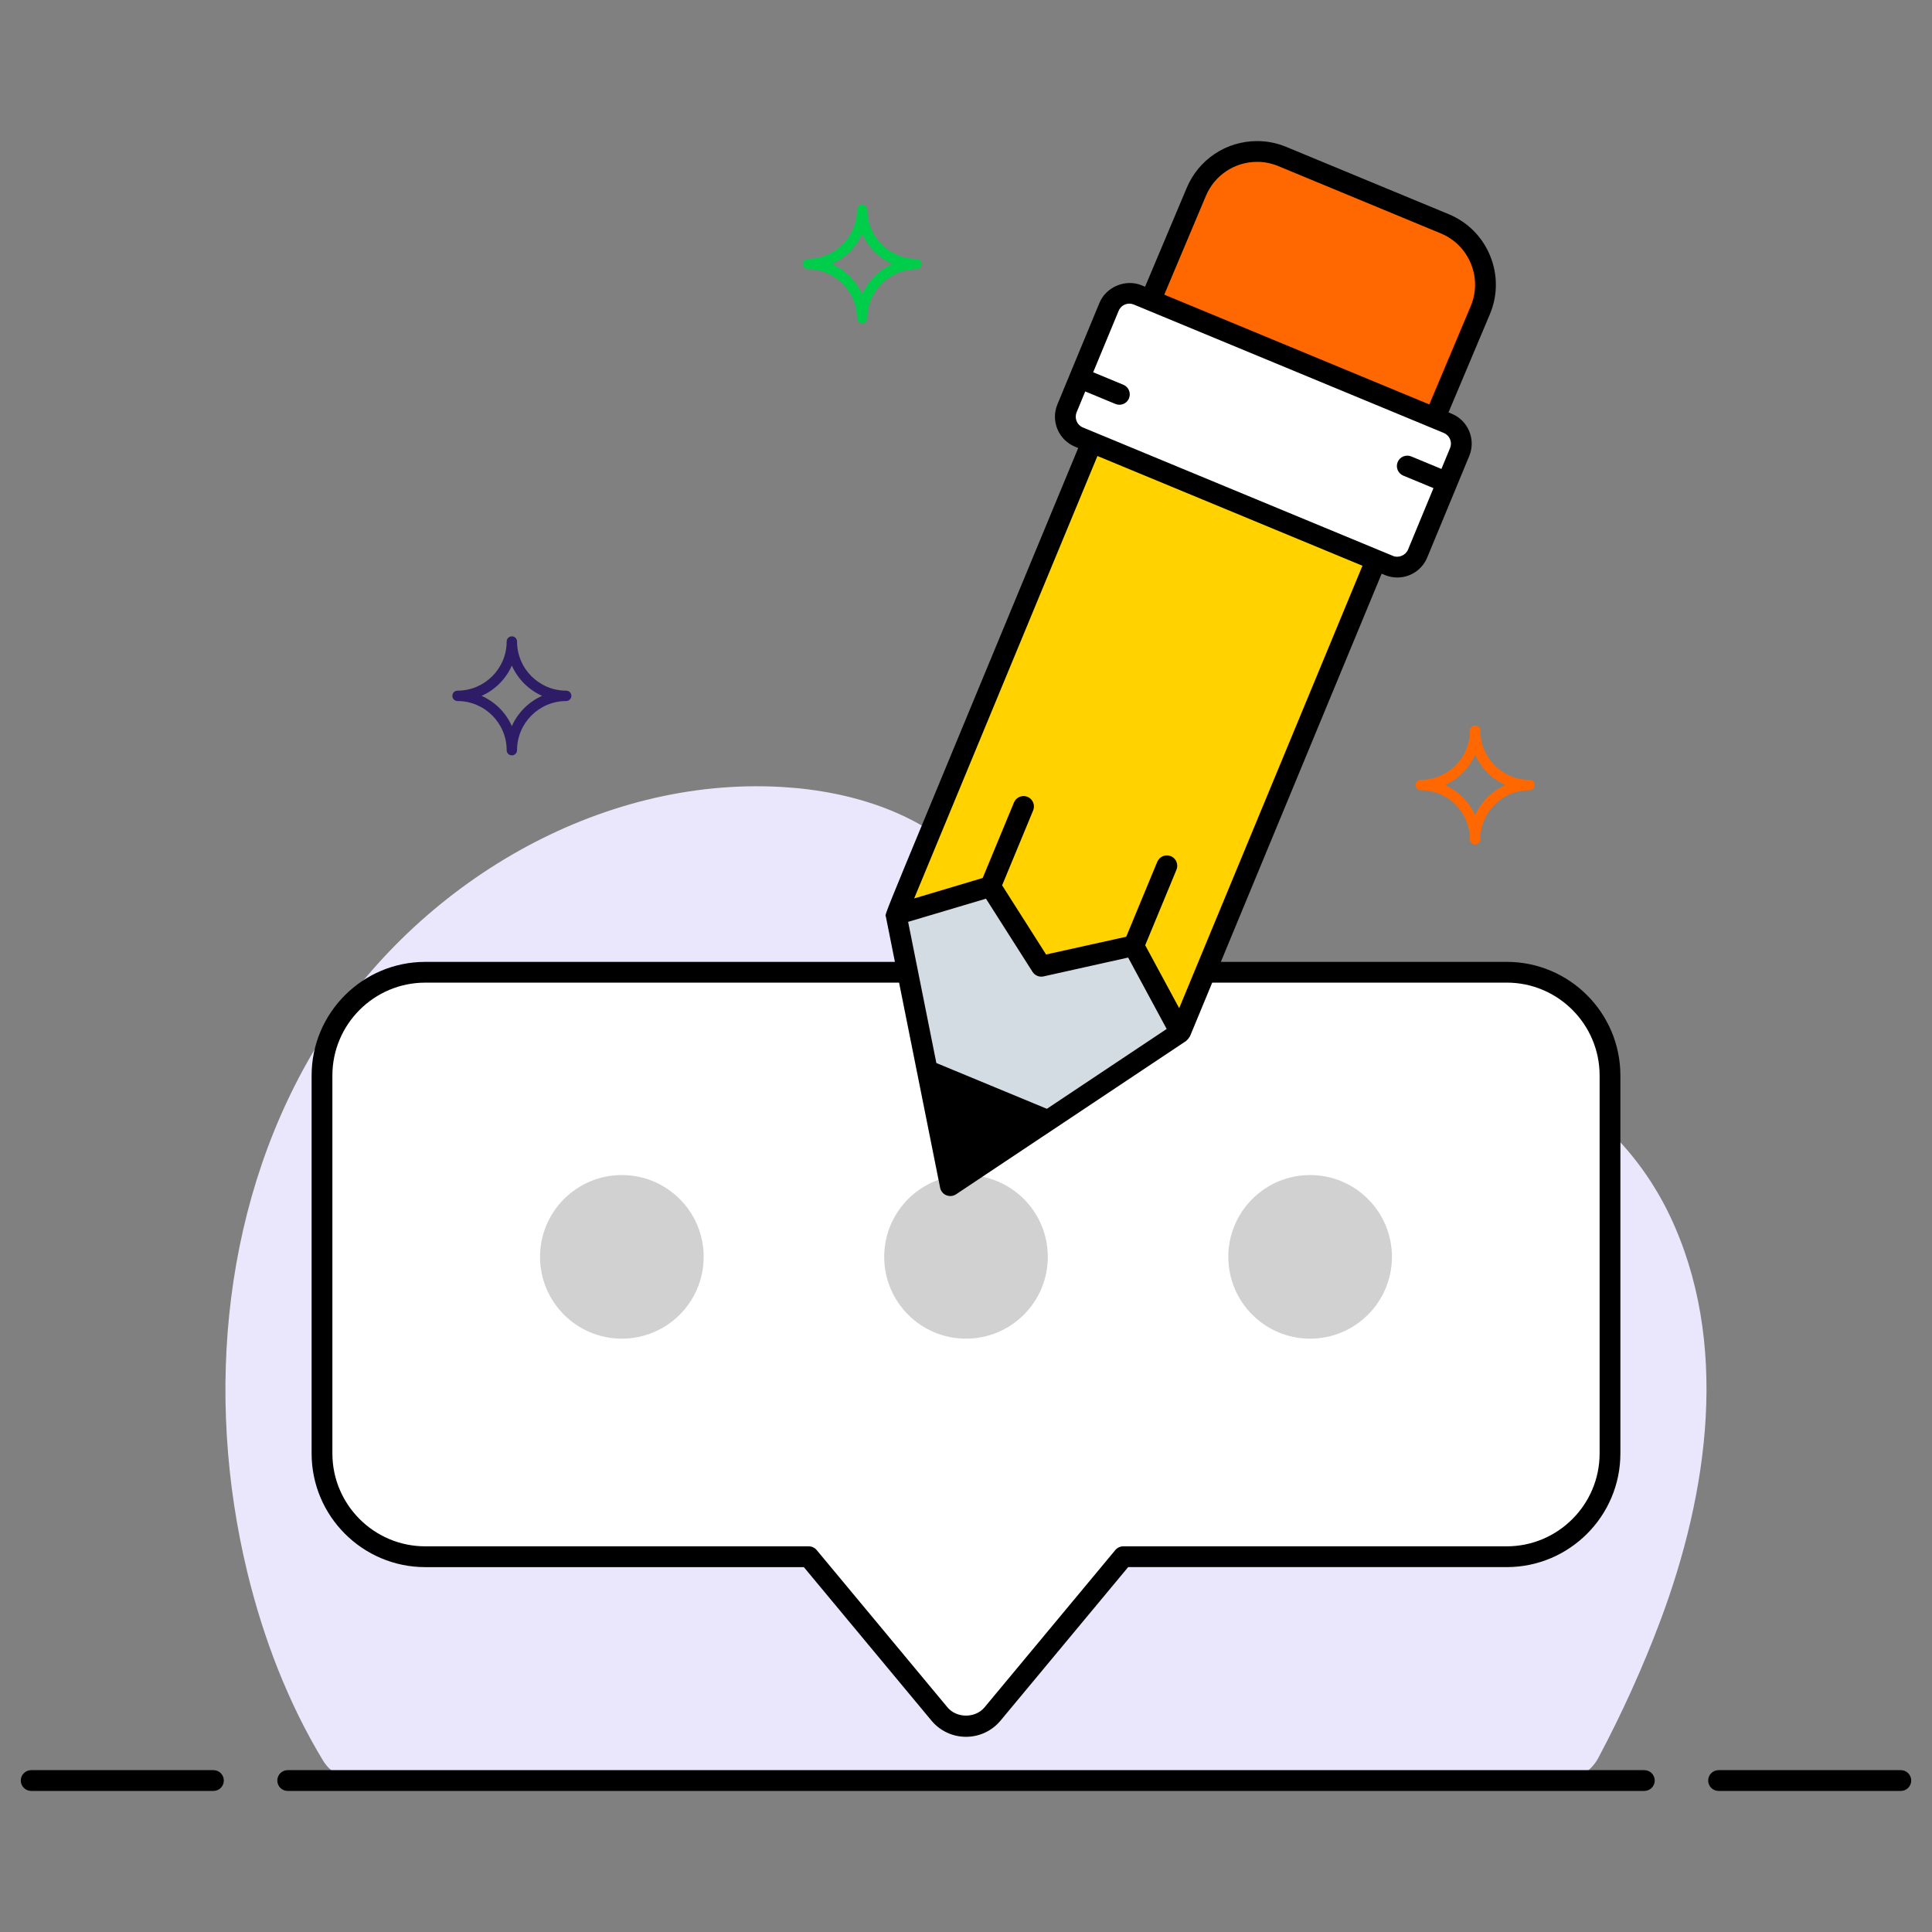
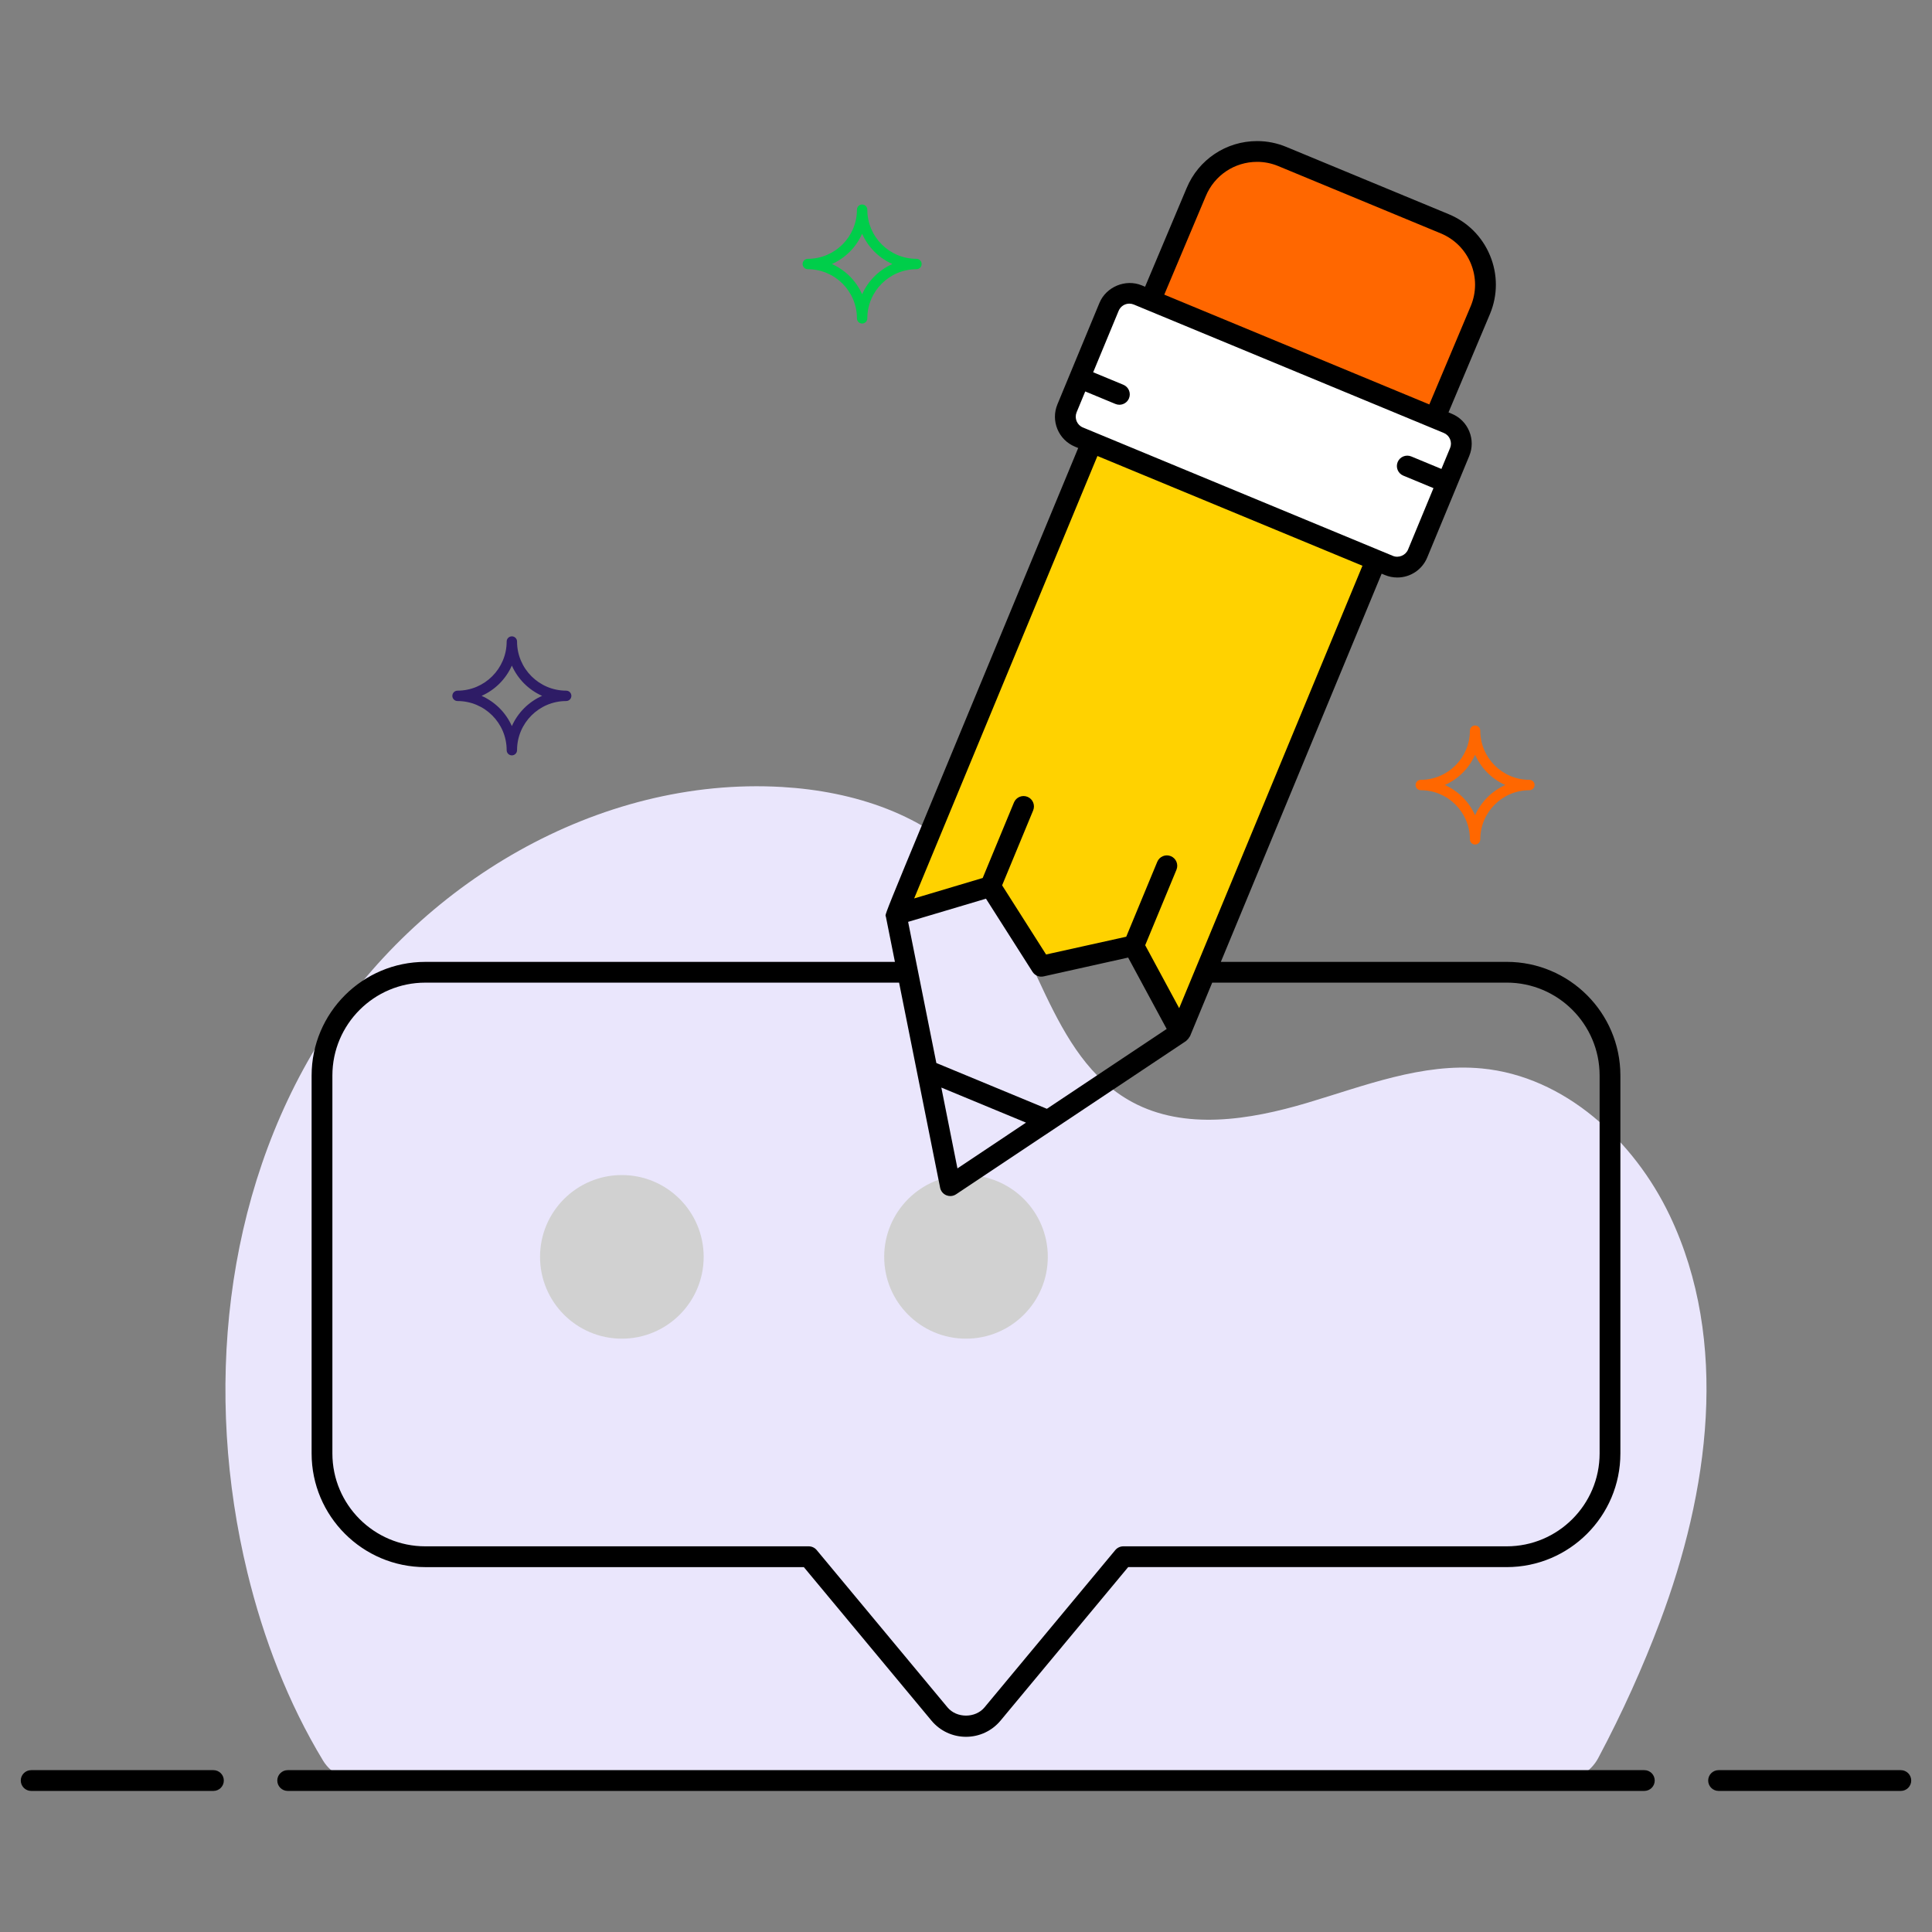
<svg xmlns="http://www.w3.org/2000/svg" enable-background="new 0 0 93 93" viewBox="0 0 93 93">
  <rect x="0" y="0" width="93" height="93" fill="#808080" stroke="none" />
  <path fill="#EAE6FC" d="M17.3,85.71h57.812c0.757,0,1.463-0.411,1.819-1.079      c1.165-2.187,2.16-4.407,2.962-6.533c2.372-6.282,3.372-13.528,0.482-19.589      c-1.723-3.615-5.06-6.698-9.046-7.077c-2.867-0.273-5.656,0.838-8.416,1.659      c-2.76,0.82-5.878,1.328-8.412-0.041c-4.045-2.186-4.555-7.828-7.603-11.272      c-2.276-2.572-5.821-3.695-9.25-3.895c-8.847-0.516-17.529,4.647-22.218,12.167      c-4.688,7.52-5.611,17.037-3.521,25.649c0.769,3.168,1.958,6.269,3.642,9.051      C15.918,85.355,16.592,85.71,17.3,85.71z" />
  <path d="M91.5 86.209h-8.774c-.276 0-.5-.224-.5-.5s.224-.5.5-.5H91.5c.276 0 .5.224.5.5S91.776 86.209 91.5 86.209zM10.274 86.209H1.5c-.276 0-.5-.224-.5-.5s.224-.5.5-.5h8.774c.276 0 .5.224.5.5S10.551 86.209 10.274 86.209zM79.152 86.209H13.848c-.276 0-.5-.224-.5-.5s.224-.5.5-.5h65.305c.276 0 .5.224.5.5S79.429 86.209 79.152 86.209z" />
  <g>
-     <path fill="#FFF" d="M77.5,51.772v18.192c0,2.75-2.22,4.971-4.971,4.971H54.072l-6.296,7.572       c-0.663,0.795-1.889,0.795-2.552,0l-6.296-7.572H20.47c-2.75,0-4.971-2.22-4.971-4.971V51.772       c0-2.734,2.22-4.971,4.971-4.971h52.059C75.28,46.801,77.5,49.038,77.5,51.772z" />
    <circle cx="29.934" cy="60.501" r="3.938" fill="#D1D1D1" />
    <circle cx="46.5" cy="60.501" r="3.938" fill="#D1D1D1" />
-     <circle cx="63.065" cy="60.501" r="3.938" fill="#D1D1D1" />
    <g>
-       <polygon fill="#D3DCE3" points="43.133 44.027 45.744 57.074 56.816 49.695 54.57 45.524 50.12 46.509 47.68 42.67" />
-       <polygon points="44.639 51.532 45.744 57.074 50.444 53.937" />
      <polygon fill="#FFD200" points="69.071 20.121 56.969 49.337 56.822 49.692 54.565 45.525 50.124 46.514 47.682 42.674 43.139 44.025 43.287 43.669 55.388 14.453" />
      <path fill="#FF6700" d="M71.263,14.918l-2.192,5.203l-13.682-5.667l2.192-5.203       c0.671-1.619,2.527-2.388,4.146-1.718l7.819,3.239C71.164,11.442,71.933,13.299,71.263,14.918z" />
      <path fill="#FFF" d="M70.263,21.76l-2.024,4.887c-0.224,0.54-0.842,0.796-1.382,0.573l-14.922-6.181       c-0.54-0.224-0.796-0.842-0.573-1.382l2.024-4.887c0.224-0.54,0.842-0.796,1.382-0.573       l14.922,6.181C70.23,20.601,70.487,21.22,70.263,21.76z" />
      <path d="M72.529,46.301H58.768l7.74-18.686l0.157,0.065c0.19,0.079,0.391,0.119,0.596,0.119       c0.633,0,1.198-0.378,1.44-0.962l1.416-3.419c0-0.001,0.001-0.001,0.001-0.001       c0,0,0-0.002,0-0.003l0.606-1.463c0.159-0.385,0.159-0.808,0-1.192       c-0.159-0.385-0.458-0.684-0.843-0.843l-0.155-0.064l1.998-4.742       c0.376-0.906,0.376-1.905,0-2.812s-1.082-1.613-1.988-1.988l-7.818-3.238       c-0.449-0.186-0.922-0.281-1.404-0.281c-1.492,0-2.824,0.891-3.395,2.266l-1.999,4.745       l-0.161-0.066c-0.777-0.322-1.714,0.07-2.035,0.843l-1.417,3.42v0c0,0,0,0,0,0       l-0.607,1.466c-0.159,0.384-0.159,0.808,0,1.192c0.159,0.384,0.459,0.684,0.843,0.843       l0.158,0.066c-9.819,23.714-9.299,22.353-9.258,22.56l0.435,2.176H20.471       c-3.017,0-5.471,2.454-5.471,5.471v18.192c0,3.017,2.454,5.471,5.471,5.471h18.223l6.146,7.392       c0.411,0.493,1.017,0.776,1.66,0.776s1.249-0.283,1.66-0.777l6.146-7.392H72.529       c3.017,0,5.471-2.454,5.471-5.471V51.772C78,48.755,75.546,46.301,72.529,46.301z M58.042,9.442       c0.416-1.003,1.386-1.651,2.472-1.651c0.351,0,0.694,0.069,1.021,0.205l7.818,3.238       c0.66,0.273,1.174,0.787,1.447,1.447c0.273,0.66,0.273,1.386,0.001,2.043l-1.998,4.744       l-12.759-5.285L58.042,9.442z M51.824,19.847l0.416-1.004l1.453,0.602       c0.062,0.026,0.127,0.038,0.191,0.038c0.196,0,0.382-0.116,0.462-0.309       c0.105-0.255-0.016-0.548-0.271-0.653l-1.453-0.602l1.226-2.958       c0.087-0.209,0.289-0.345,0.516-0.345c0.072,0,0.145,0.015,0.213,0.043l14.922,6.181       c0.138,0.057,0.245,0.164,0.302,0.302c0.058,0.138,0.057,0.29,0,0.427l-0.416,1.004l-1.453-0.602       c-0.253-0.104-0.547,0.015-0.653,0.271c-0.105,0.255,0.016,0.548,0.271,0.653l1.453,0.602       l-1.225,2.959c-0.115,0.275-0.448,0.419-0.729,0.302l-14.922-6.181       c-0.138-0.057-0.244-0.164-0.302-0.302C51.768,20.136,51.768,19.985,51.824,19.847z M65.584,27.233       l-8.822,21.297c-0.056-0.103-1.743-3.229-1.636-3.03l1.505-3.634       c0.105-0.255-0.016-0.548-0.271-0.653c-0.256-0.105-0.547,0.016-0.653,0.271l-1.494,3.607       l-3.858,0.855c-0.066-0.104-2.255-3.547-2.116-3.329l1.494-3.607       c0.105-0.255-0.016-0.548-0.271-0.653c-0.255-0.105-0.547,0.016-0.653,0.271l-1.505,3.635       l-3.299,0.985l8.822-21.298L65.584,27.233z M56.16,49.531l-5.767,3.843l-5.32-2.204l-1.359-6.795       c1.366-0.406,3.881-1.155,3.748-1.115c0.182,0.286,2.302,3.618,2.238,3.518l0.002,0.003       c0.113,0.177,0.327,0.266,0.53,0.22l4.073-0.907C54.364,46.204,56.283,49.758,56.16,49.531z        M46.088,56.243l-0.775-3.891l4.075,1.688L46.088,56.243z M77,69.964c0,2.465-2.006,4.471-4.471,4.471       H54.072c-0.148,0-0.289,0.066-0.385,0.18L47.391,82.187c-0.44,0.53-1.344,0.528-1.782,0       l-6.296-7.572c-0.096-0.114-0.236-0.18-0.385-0.18H20.471c-2.465,0-4.471-2.005-4.471-4.471V51.772       c0-2.465,2.006-4.471,4.471-4.471h22.808l1.975,9.871c0.032,0.164,0.145,0.3,0.299,0.364       c0.062,0.025,0.127,0.038,0.191,0.038c0.098,0,0.194-0.028,0.277-0.084l11.072-7.379       c0.003-0.002,0.004-0.005,0.007-0.007c0.014-0.009,0.022-0.023,0.034-0.034       c0.051-0.043,0.09-0.093,0.119-0.15c0.008-0.015,0.024-0.022,0.03-0.038l1.069-2.582H72.529       c2.465,0,4.471,2.005,4.471,4.471V69.964z" />
    </g>
    <g>
      <path fill="#2E1C66" d="M27.254,33.246c-1.304,0-2.365-1.061-2.365-2.365c0-0.138-0.112-0.25-0.25-0.25     s-0.25,0.112-0.25,0.25c0,1.304-1.062,2.365-2.365,2.365c-0.138,0-0.25,0.112-0.25,0.25s0.112,0.25,0.25,0.25     c1.304,0,2.365,1.061,2.365,2.365c0,0.138,0.112,0.25,0.25,0.25s0.25-0.112,0.25-0.25     c0-1.304,1.062-2.365,2.365-2.365c0.138,0,0.25-0.112,0.25-0.25S27.392,33.246,27.254,33.246z      M24.639,34.952c-0.288-0.648-0.808-1.167-1.456-1.456c0.648-0.288,1.167-0.808,1.456-1.456     c0.288,0.648,0.808,1.168,1.456,1.456C25.447,33.784,24.927,34.304,24.639,34.952z" />
    </g>
    <g>
      <path fill="#FF6700" d="M73.62,37.538c-1.304,0-2.364-1.061-2.364-2.365c0-0.138-0.112-0.25-0.25-0.25     s-0.25,0.112-0.25,0.25c0,1.304-1.062,2.365-2.365,2.365c-0.138,0-0.25,0.112-0.25,0.25s0.112,0.25,0.25,0.25     c1.304,0,2.365,1.061,2.365,2.365c0,0.138,0.112,0.25,0.25,0.25s0.25-0.112,0.25-0.25     c0-1.304,1.061-2.365,2.364-2.365c0.138,0,0.25-0.112,0.25-0.25S73.758,37.538,73.62,37.538z      M71.006,39.244c-0.288-0.648-0.808-1.167-1.456-1.456c0.648-0.288,1.167-0.808,1.456-1.456     c0.288,0.647,0.808,1.167,1.455,1.456C71.814,38.076,71.294,38.596,71.006,39.244z" />
    </g>
    <g>
      <path fill="#00CE4A" d="M44.115,12.459c-1.304,0-2.365-1.061-2.365-2.365c0-0.138-0.112-0.25-0.25-0.25     s-0.25,0.112-0.25,0.25c0,1.304-1.062,2.365-2.365,2.365c-0.138,0-0.25,0.112-0.25,0.25s0.112,0.25,0.25,0.25     c1.304,0,2.365,1.061,2.365,2.365c0,0.138,0.112,0.25,0.25,0.25s0.25-0.112,0.25-0.25     c0-1.304,1.062-2.365,2.365-2.365c0.138,0,0.25-0.112,0.25-0.25S44.253,12.459,44.115,12.459z      M41.5,14.165c-0.288-0.648-0.808-1.167-1.456-1.456c0.648-0.288,1.167-0.808,1.456-1.456     c0.288,0.648,0.808,1.168,1.456,1.456C42.308,12.998,41.788,13.518,41.5,14.165z" />
    </g>
  </g>
</svg>